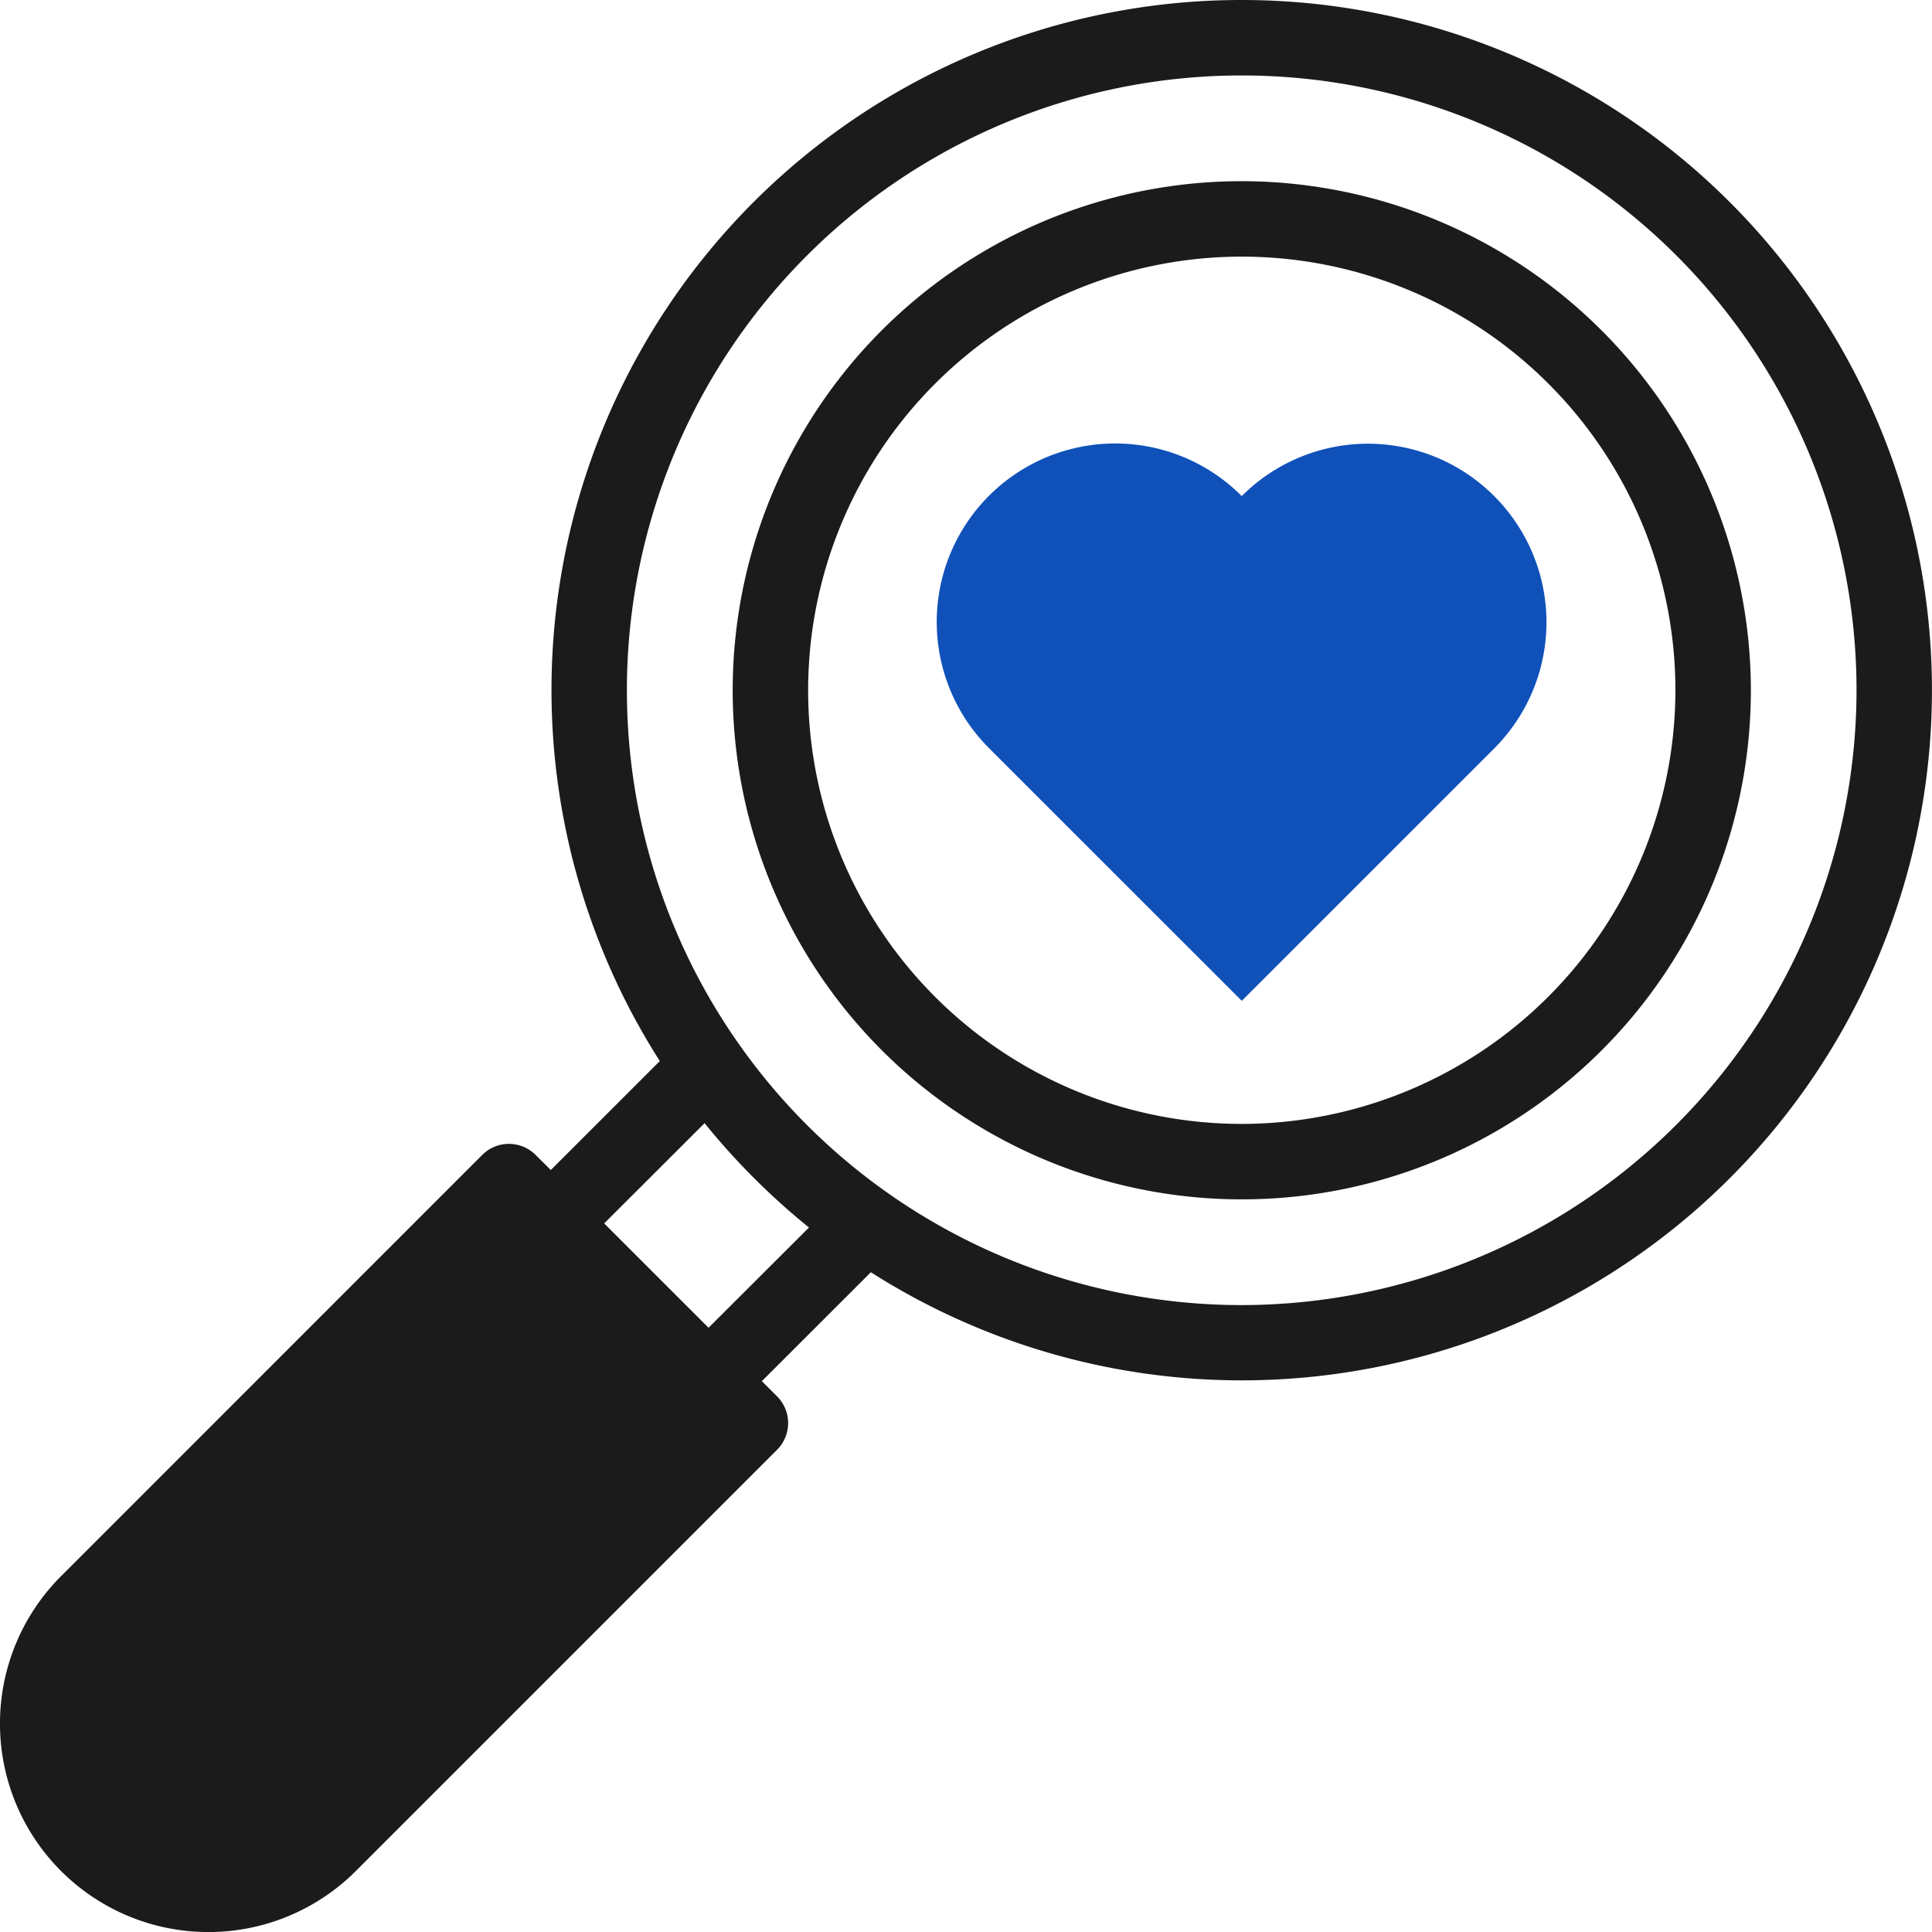
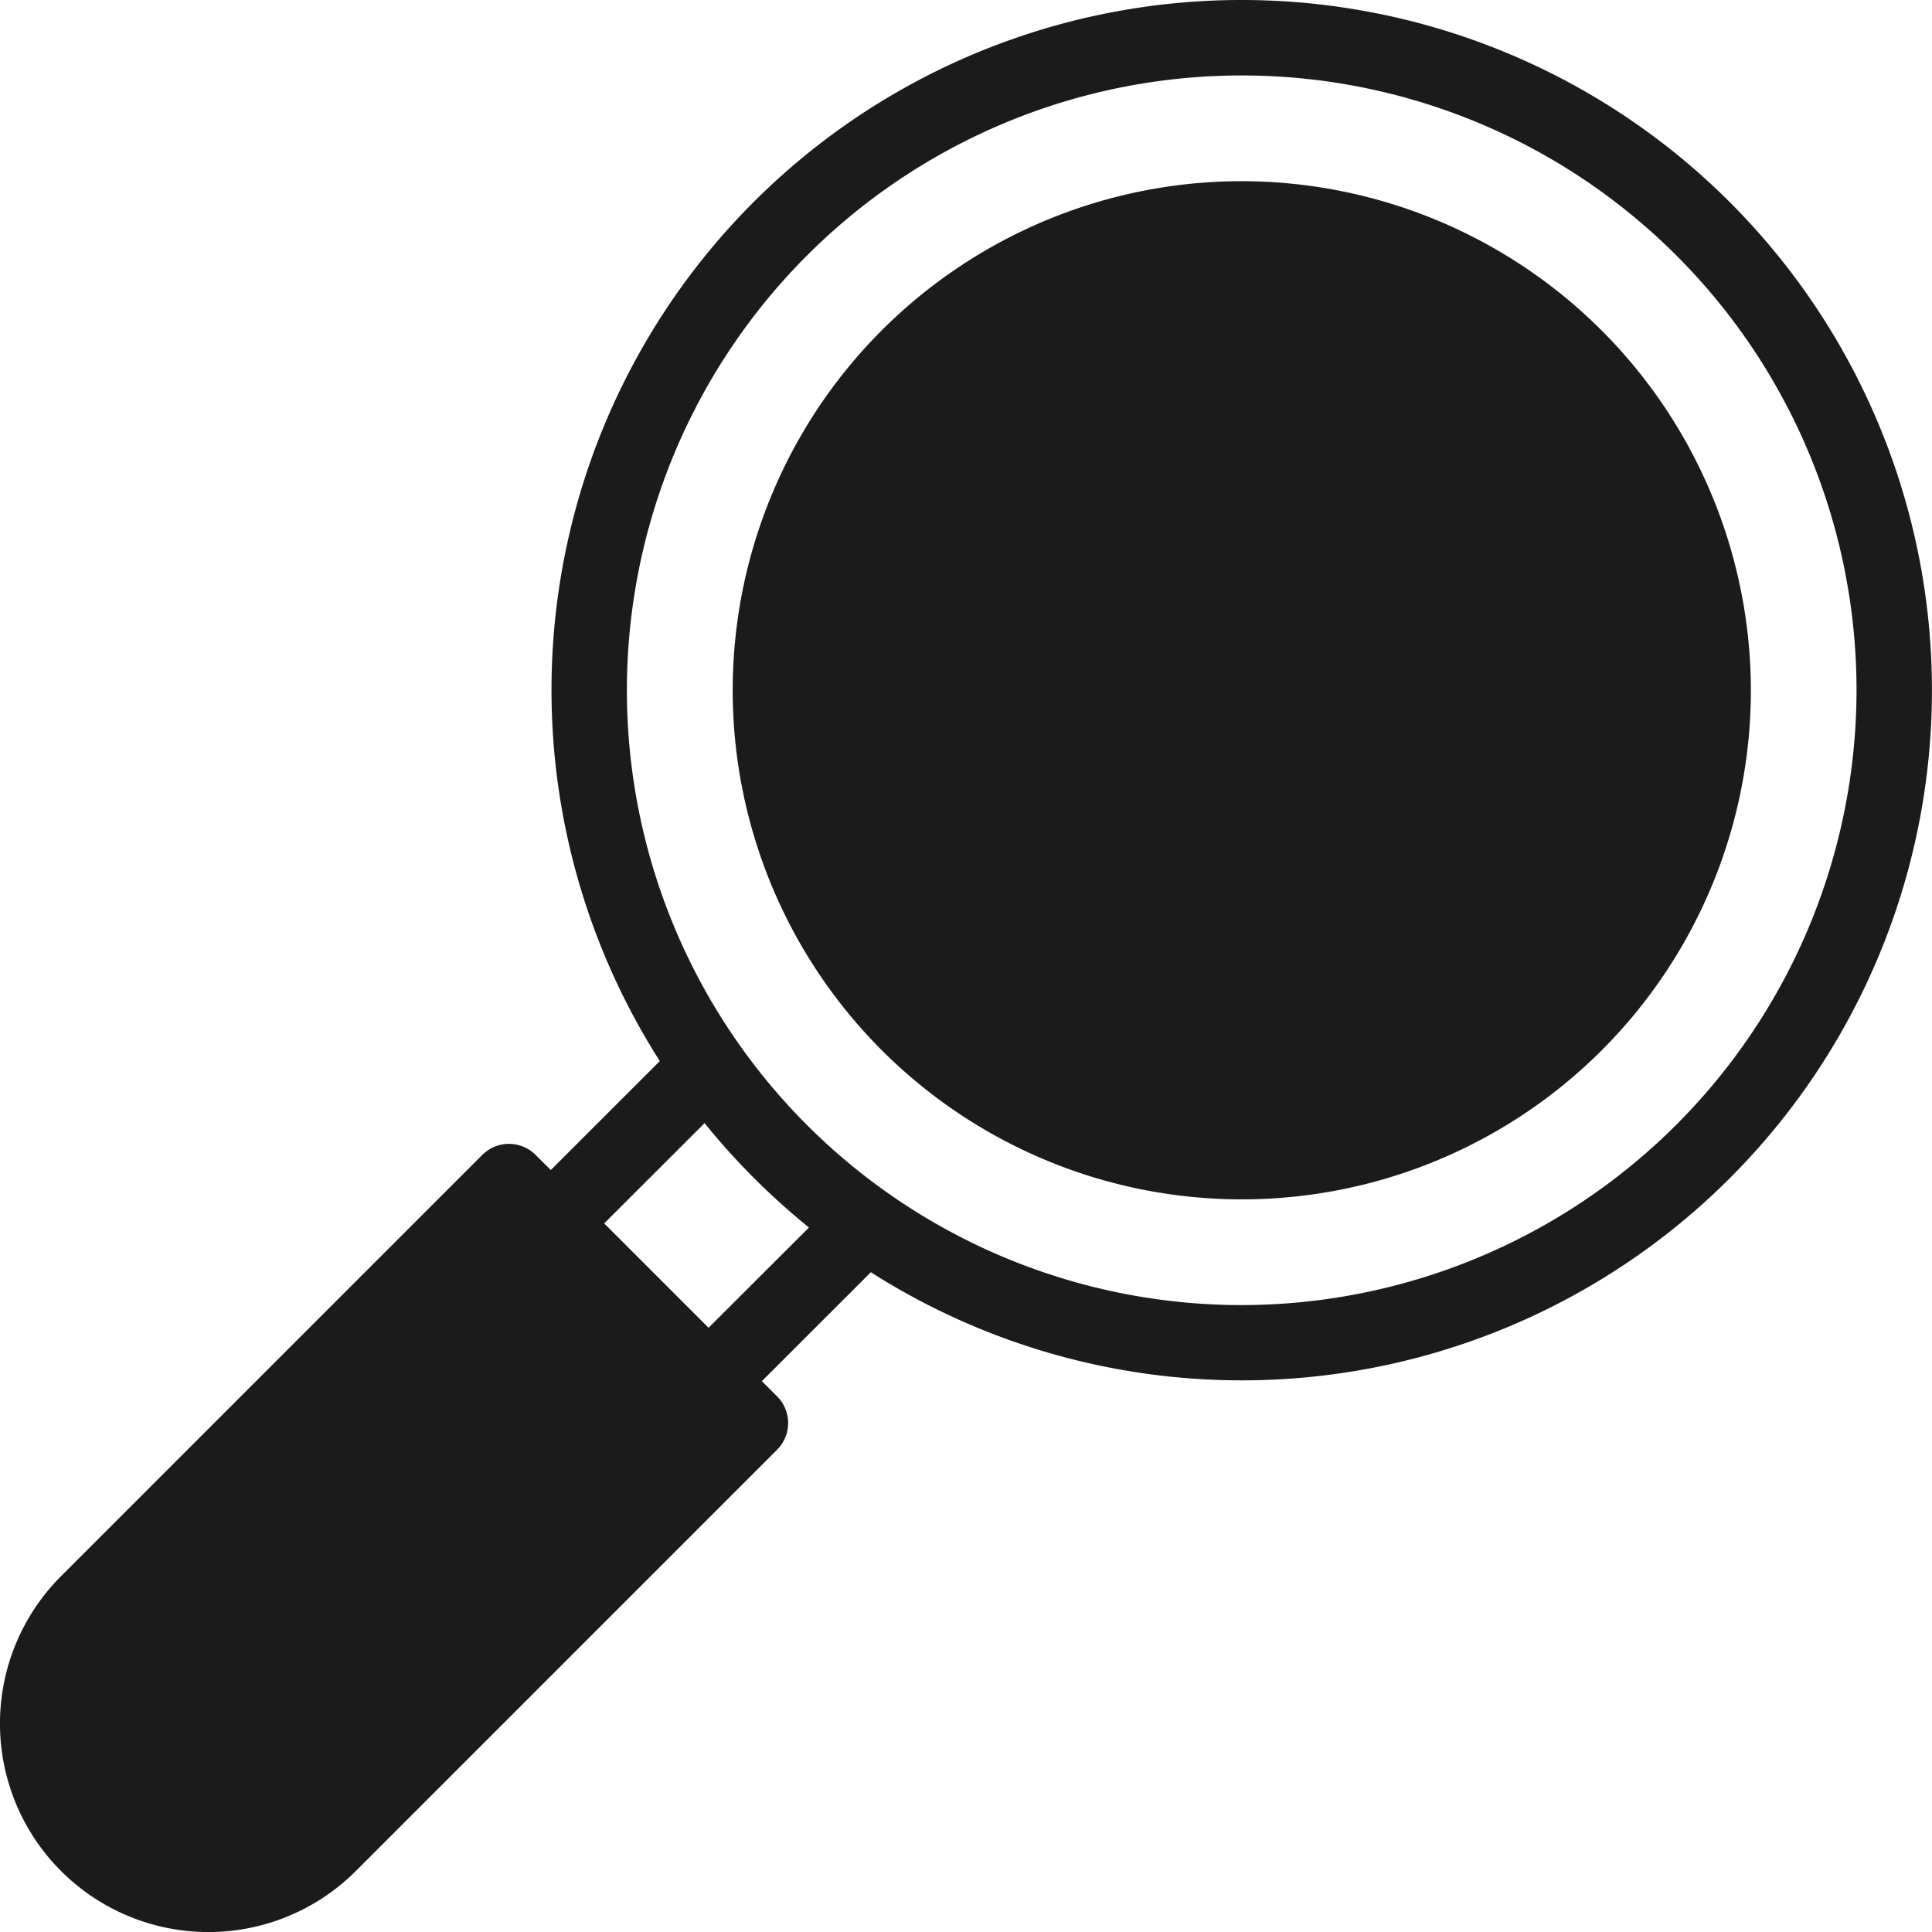
<svg xmlns="http://www.w3.org/2000/svg" id="img-seo-friendly" width="127" height="127" viewBox="0 0 127 127">
  <defs>
    <style>
      .cls-1 {
        fill: #1b1b1b;
      }

      .cls-1, .cls-2 {
        fill-rule: evenodd;
      }

      .cls-2 {
        fill: #0f51b9;
      }
    </style>
  </defs>
-   <path class="cls-1" d="M478.127,5249.41a33.465,33.465,0,1,0,33.467,33.46A33.5,33.5,0,0,0,478.127,5249.41Zm0,61.97a28.505,28.505,0,1,1,28.506-28.51A28.541,28.541,0,0,1,478.127,5311.38Zm0-73.88a45.354,45.354,0,0,0-38.254,69.75l-7.165,7.16-1-.99a2.478,2.478,0,0,0-3.508,0l-27.688,27.69a13.7,13.7,0,0,0,19.38,19.38l27.689-27.69a2.482,2.482,0,0,0,0-3.51l-1-1,7.165-7.16a45.369,45.369,0,1,0,24.377-83.63h0Zm-35.05,87.28-6.861-6.86,6.6-6.59a46.024,46.024,0,0,0,6.862,6.86Zm35.05-1.49a40.415,40.415,0,1,1,40.412-40.42A40.461,40.461,0,0,1,478.127,5323.29Z" transform="translate(-396.5 -5237.5)" />
-   <path id="Shape_16_copy" data-name="Shape 16 copy" class="cls-2" d="M494.72,5270.11a11.72,11.72,0,0,0-16.594,0,11.732,11.732,0,1,0-16.593,16.59l16.594,16.59,16.593-16.59a11.729,11.729,0,0,0,0-16.59h0Z" transform="translate(-396.5 -5237.5)" />
+   <path class="cls-1" d="M478.127,5249.41a33.465,33.465,0,1,0,33.467,33.46A33.5,33.5,0,0,0,478.127,5249.41Zm0,61.97A28.541,28.541,0,0,1,478.127,5311.38Zm0-73.88a45.354,45.354,0,0,0-38.254,69.75l-7.165,7.16-1-.99a2.478,2.478,0,0,0-3.508,0l-27.688,27.69a13.7,13.7,0,0,0,19.38,19.38l27.689-27.69a2.482,2.482,0,0,0,0-3.51l-1-1,7.165-7.16a45.369,45.369,0,1,0,24.377-83.63h0Zm-35.05,87.28-6.861-6.86,6.6-6.59a46.024,46.024,0,0,0,6.862,6.86Zm35.05-1.49a40.415,40.415,0,1,1,40.412-40.42A40.461,40.461,0,0,1,478.127,5323.29Z" transform="translate(-396.5 -5237.5)" />
</svg>